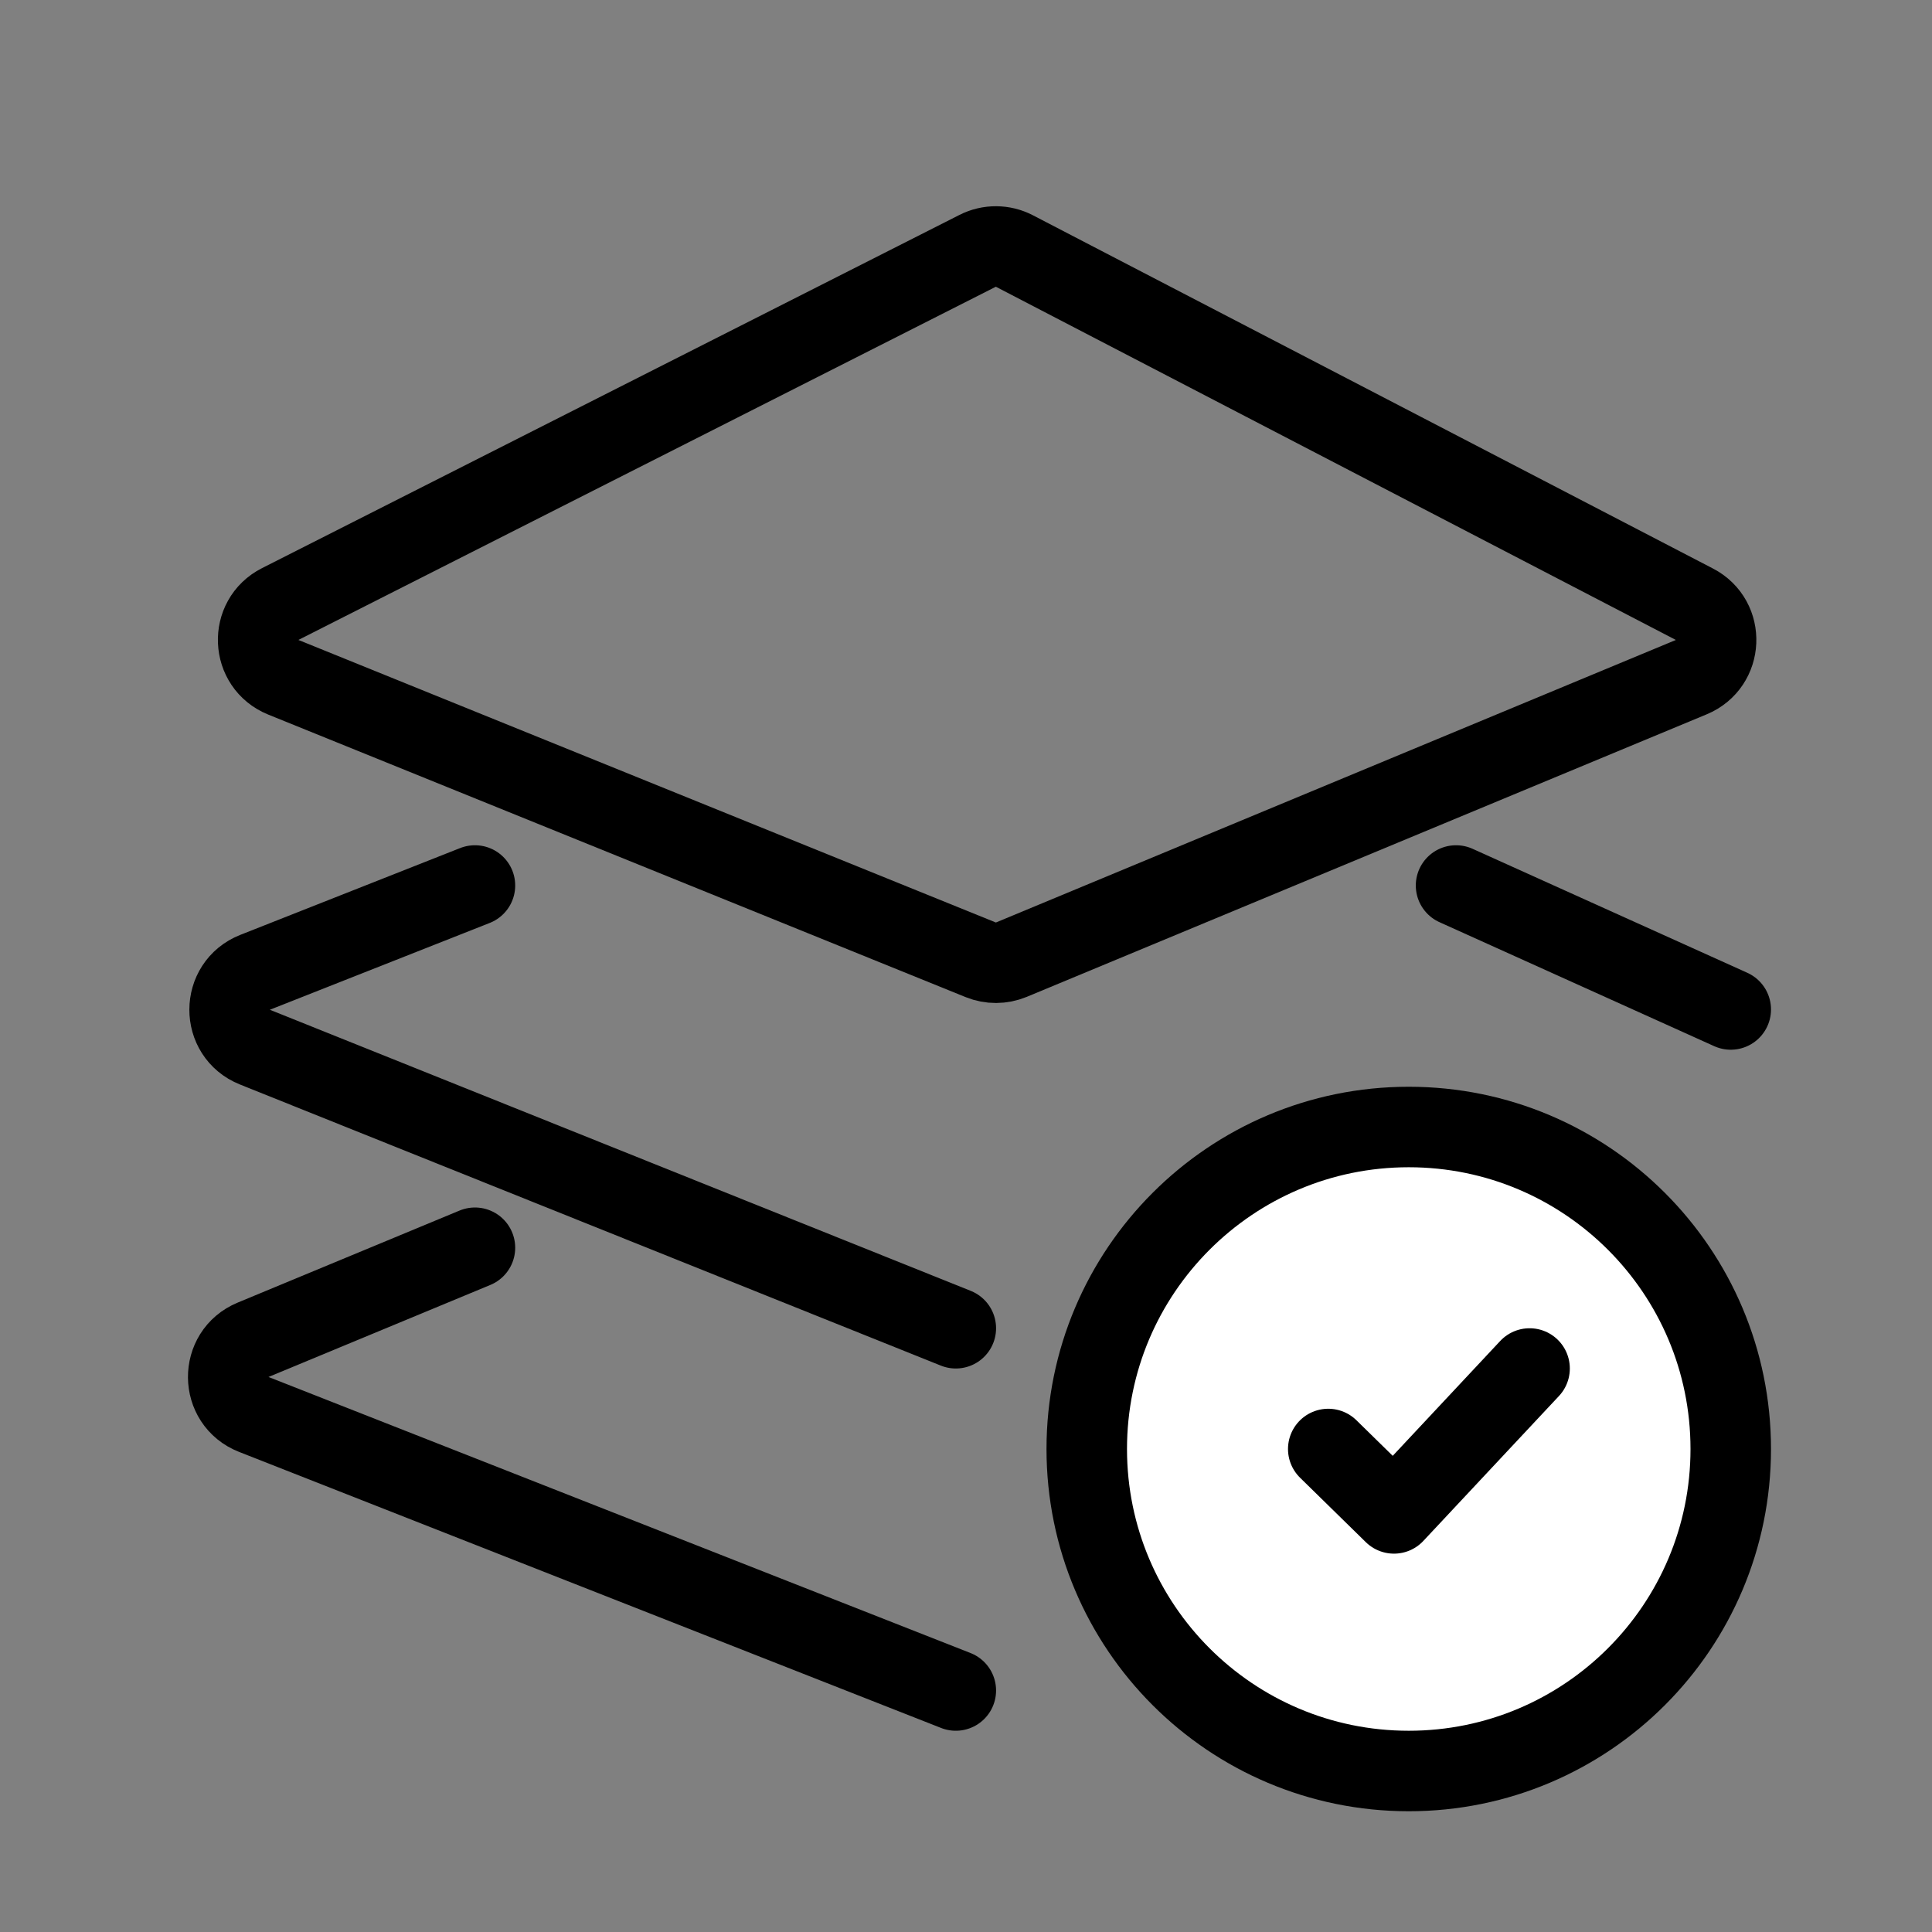
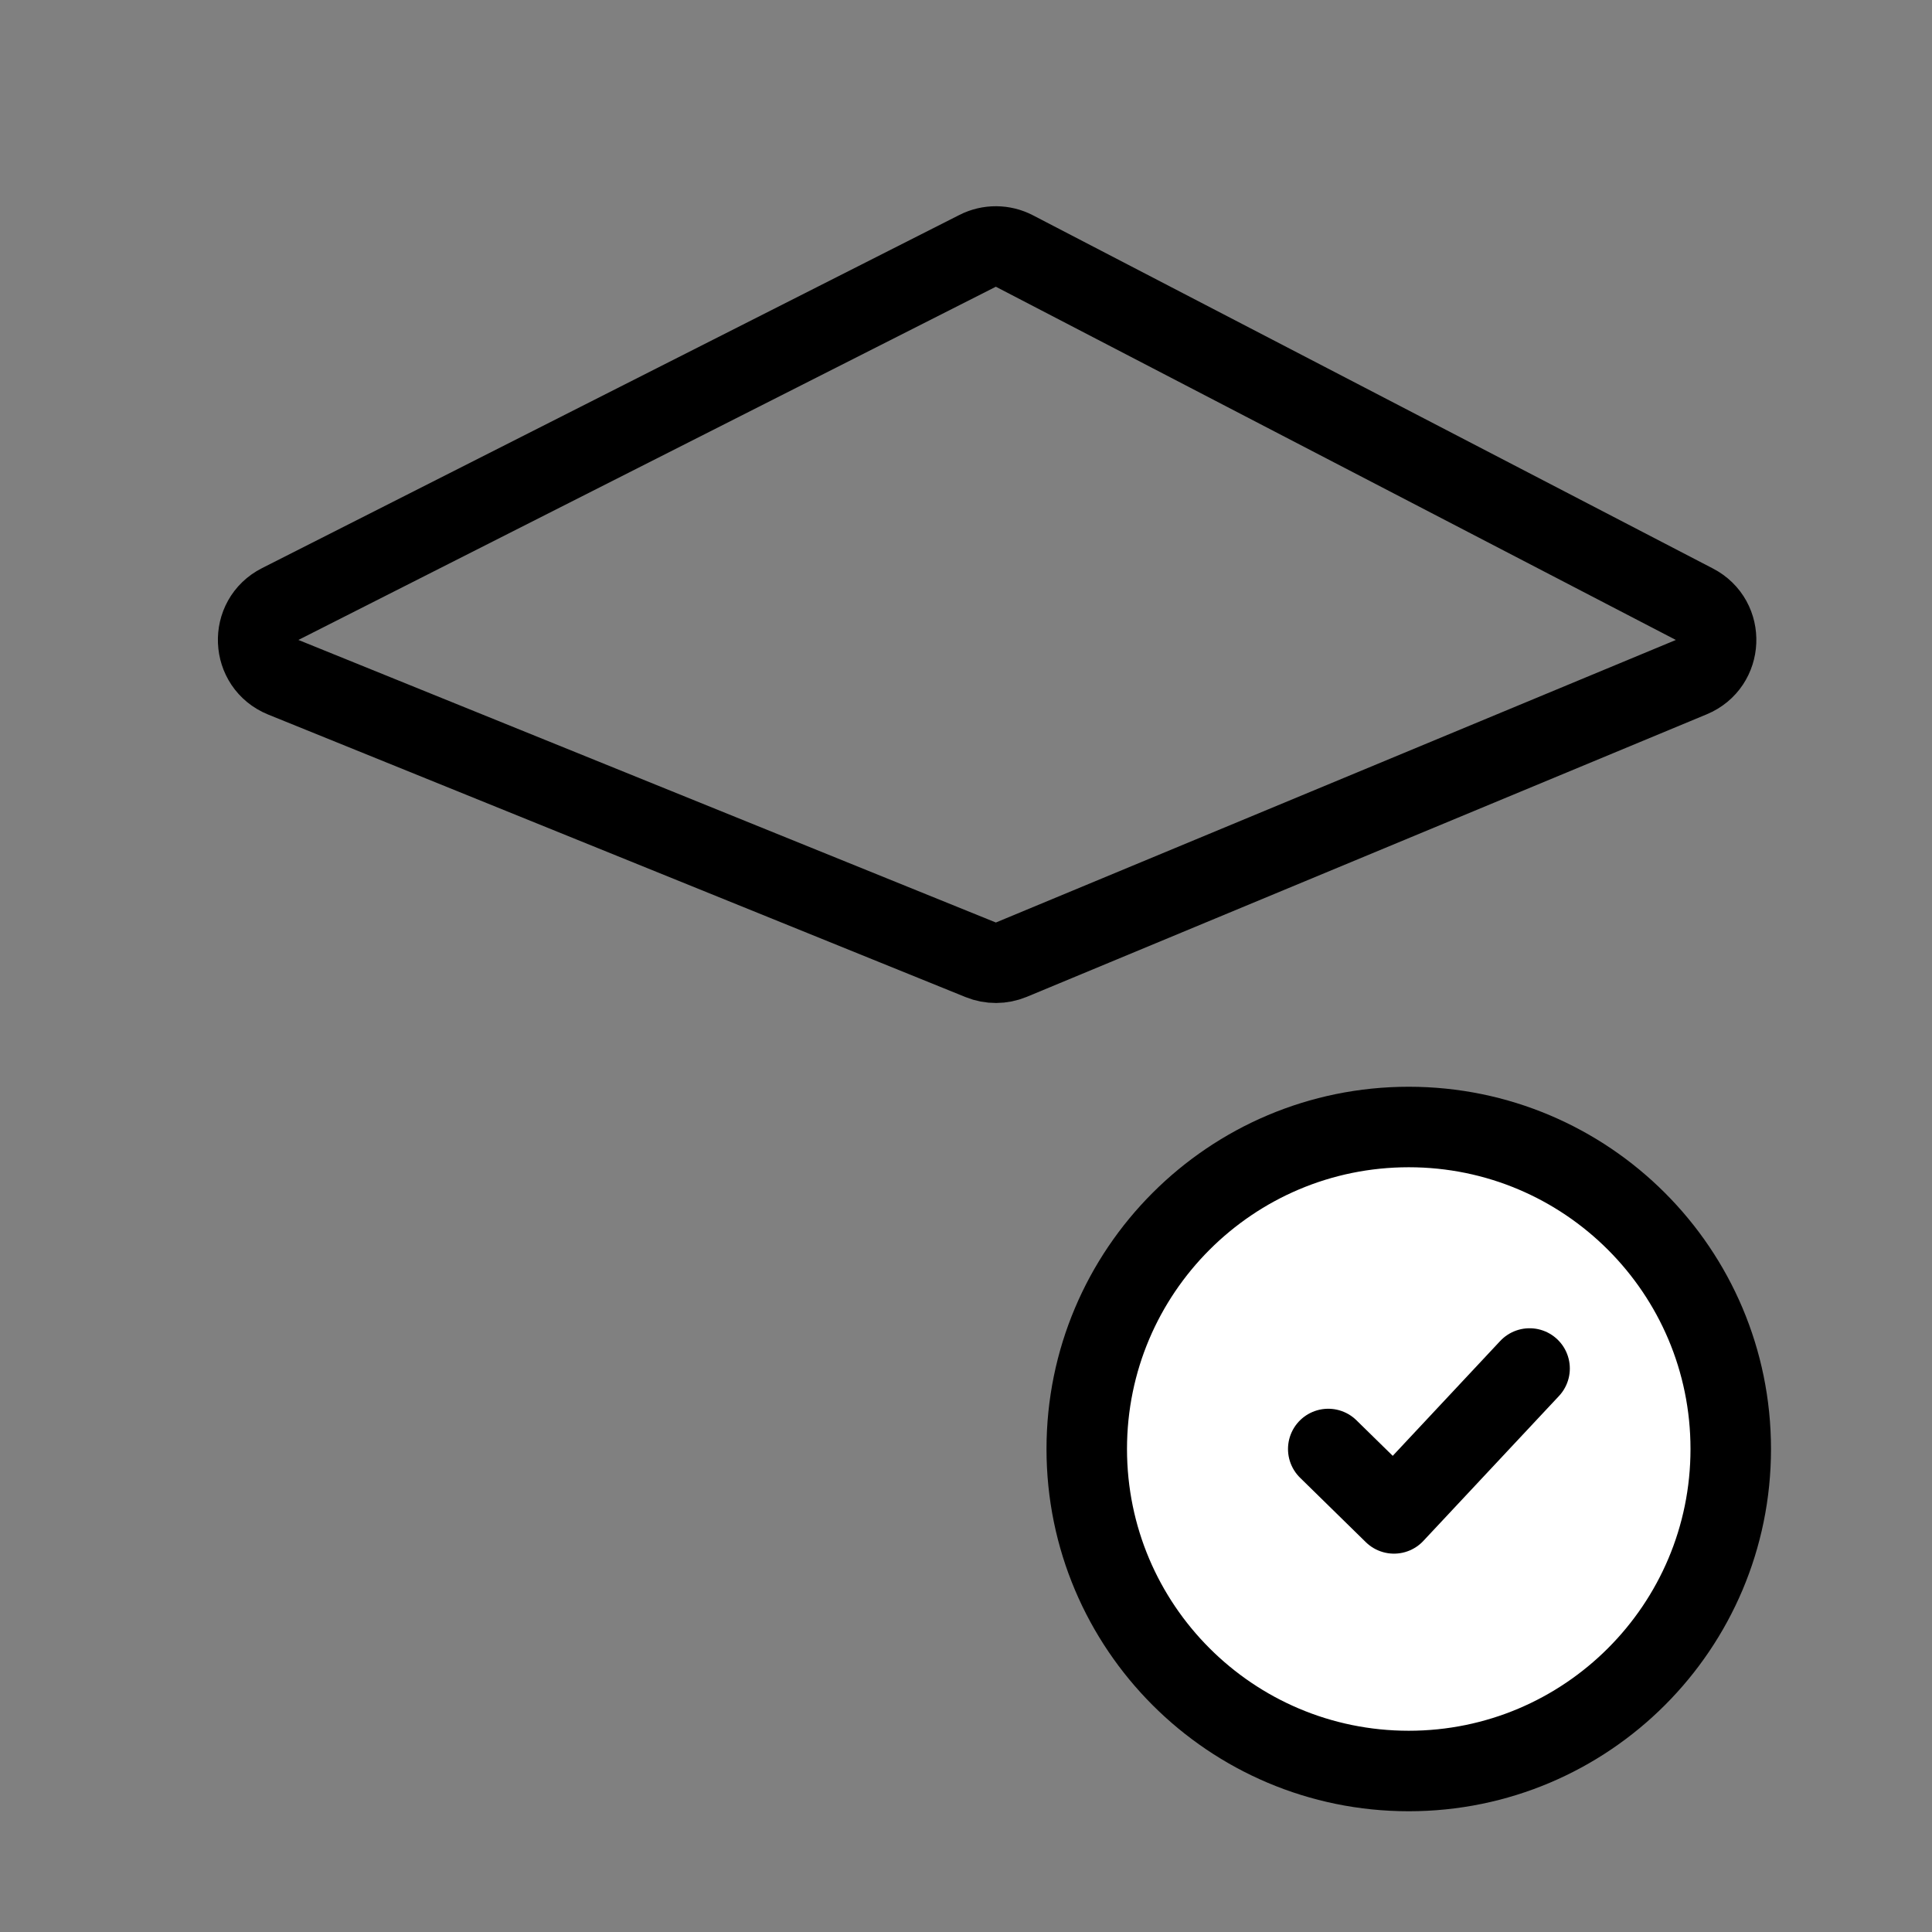
<svg xmlns="http://www.w3.org/2000/svg" width="48" height="48" viewBox="0 0 48 48" fill="none">
  <rect x="0" y="0" width="48" height="48" fill="#808080" stroke="none" />
  <path d="M42.097 15.012L25.202 6.236C24.916 6.088 24.576 6.086 24.289 6.232L6.962 15.007C6.196 15.394 6.242 16.503 7.038 16.826L24.366 23.846C24.61 23.945 24.883 23.943 25.126 23.843L42.02 16.823C42.804 16.497 42.851 15.403 42.097 15.012Z" stroke="black" stroke-width="2" stroke-linecap="round" />
-   <path d="M43 25.08L36.175 22M23.747 33L6.332 26.015C5.493 25.679 5.496 24.489 6.337 24.157L11.8 22" stroke="black" stroke-width="2" stroke-linecap="round" />
-   <path d="M38.5 32.5L34.712 31M23.747 42L6.304 35.141C5.467 34.812 5.456 33.631 6.287 33.287L11.8 31" stroke="black" stroke-width="2" stroke-linecap="round" />
  <path d="M35 44C39.418 44 43 40.418 43 36C43 31.582 39.418 28 35 28C30.582 28 27 31.582 27 36C27 40.418 30.582 44 35 44Z" fill="white" stroke="black" stroke-width="2" stroke-linecap="round" stroke-linejoin="round" />
  <path d="M33 36L34.633 37.6L38.002 34" fill="white" />
  <path d="M33 36L34.633 37.6L38.002 34" stroke="black" stroke-width="2" stroke-linecap="round" stroke-linejoin="round" />
</svg>